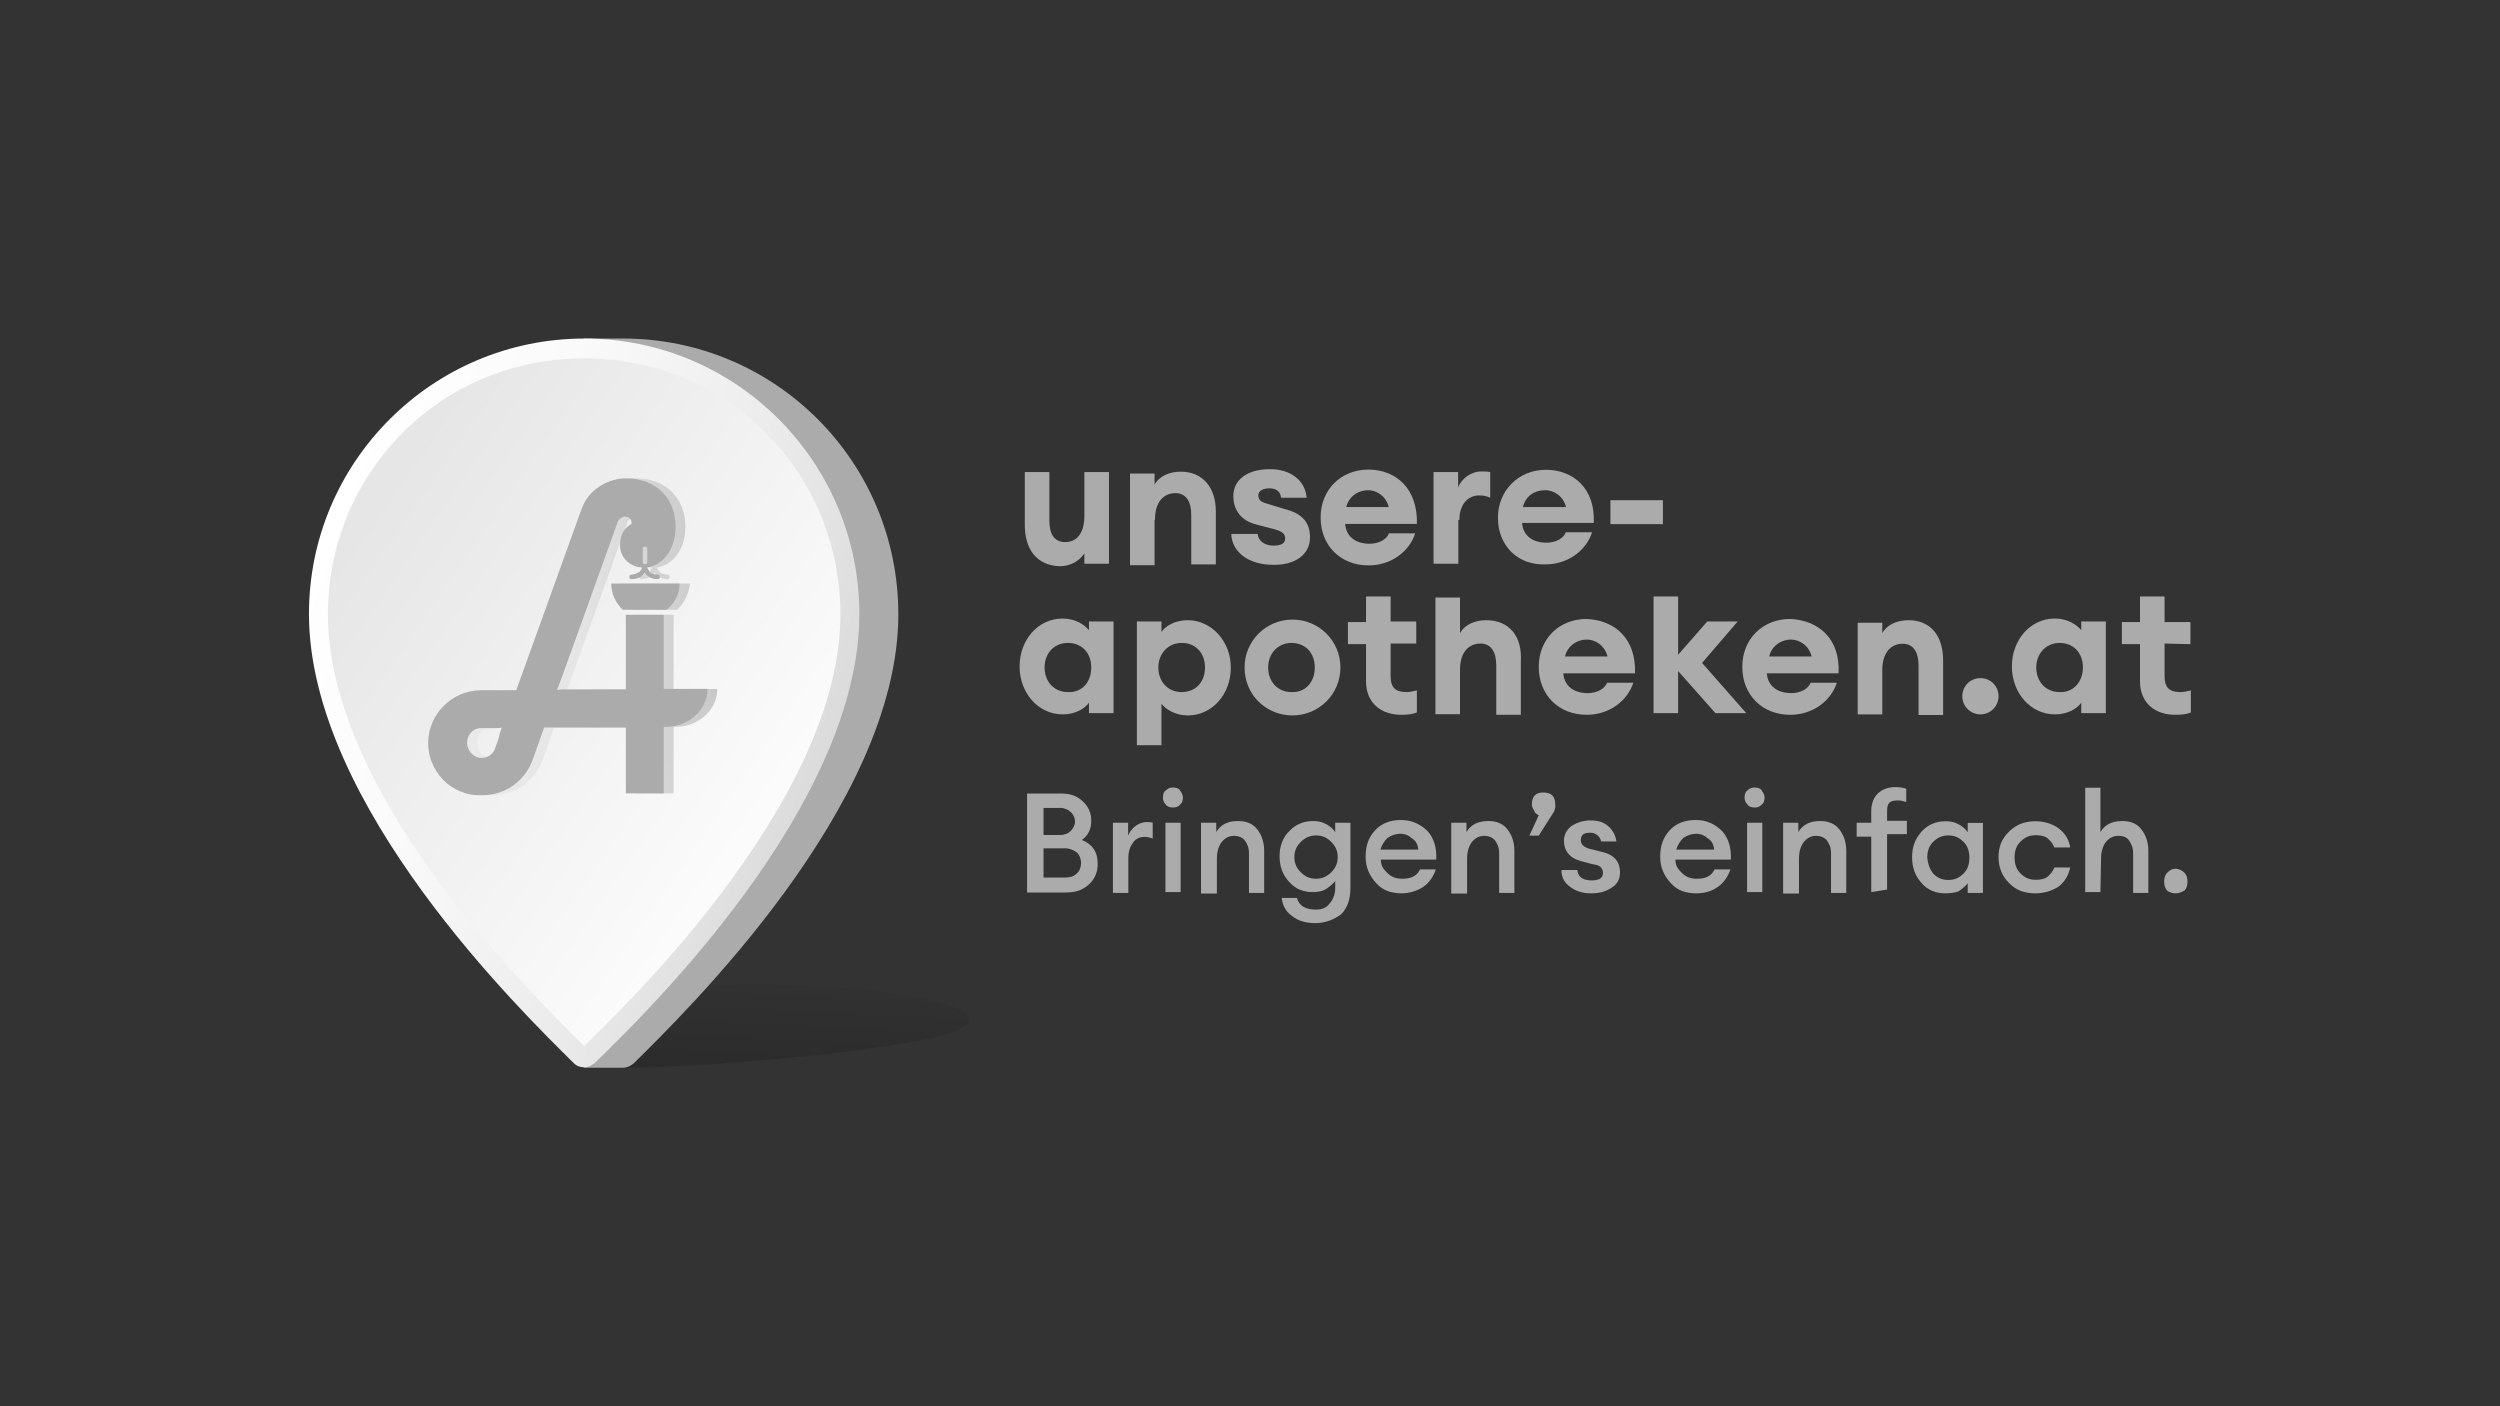
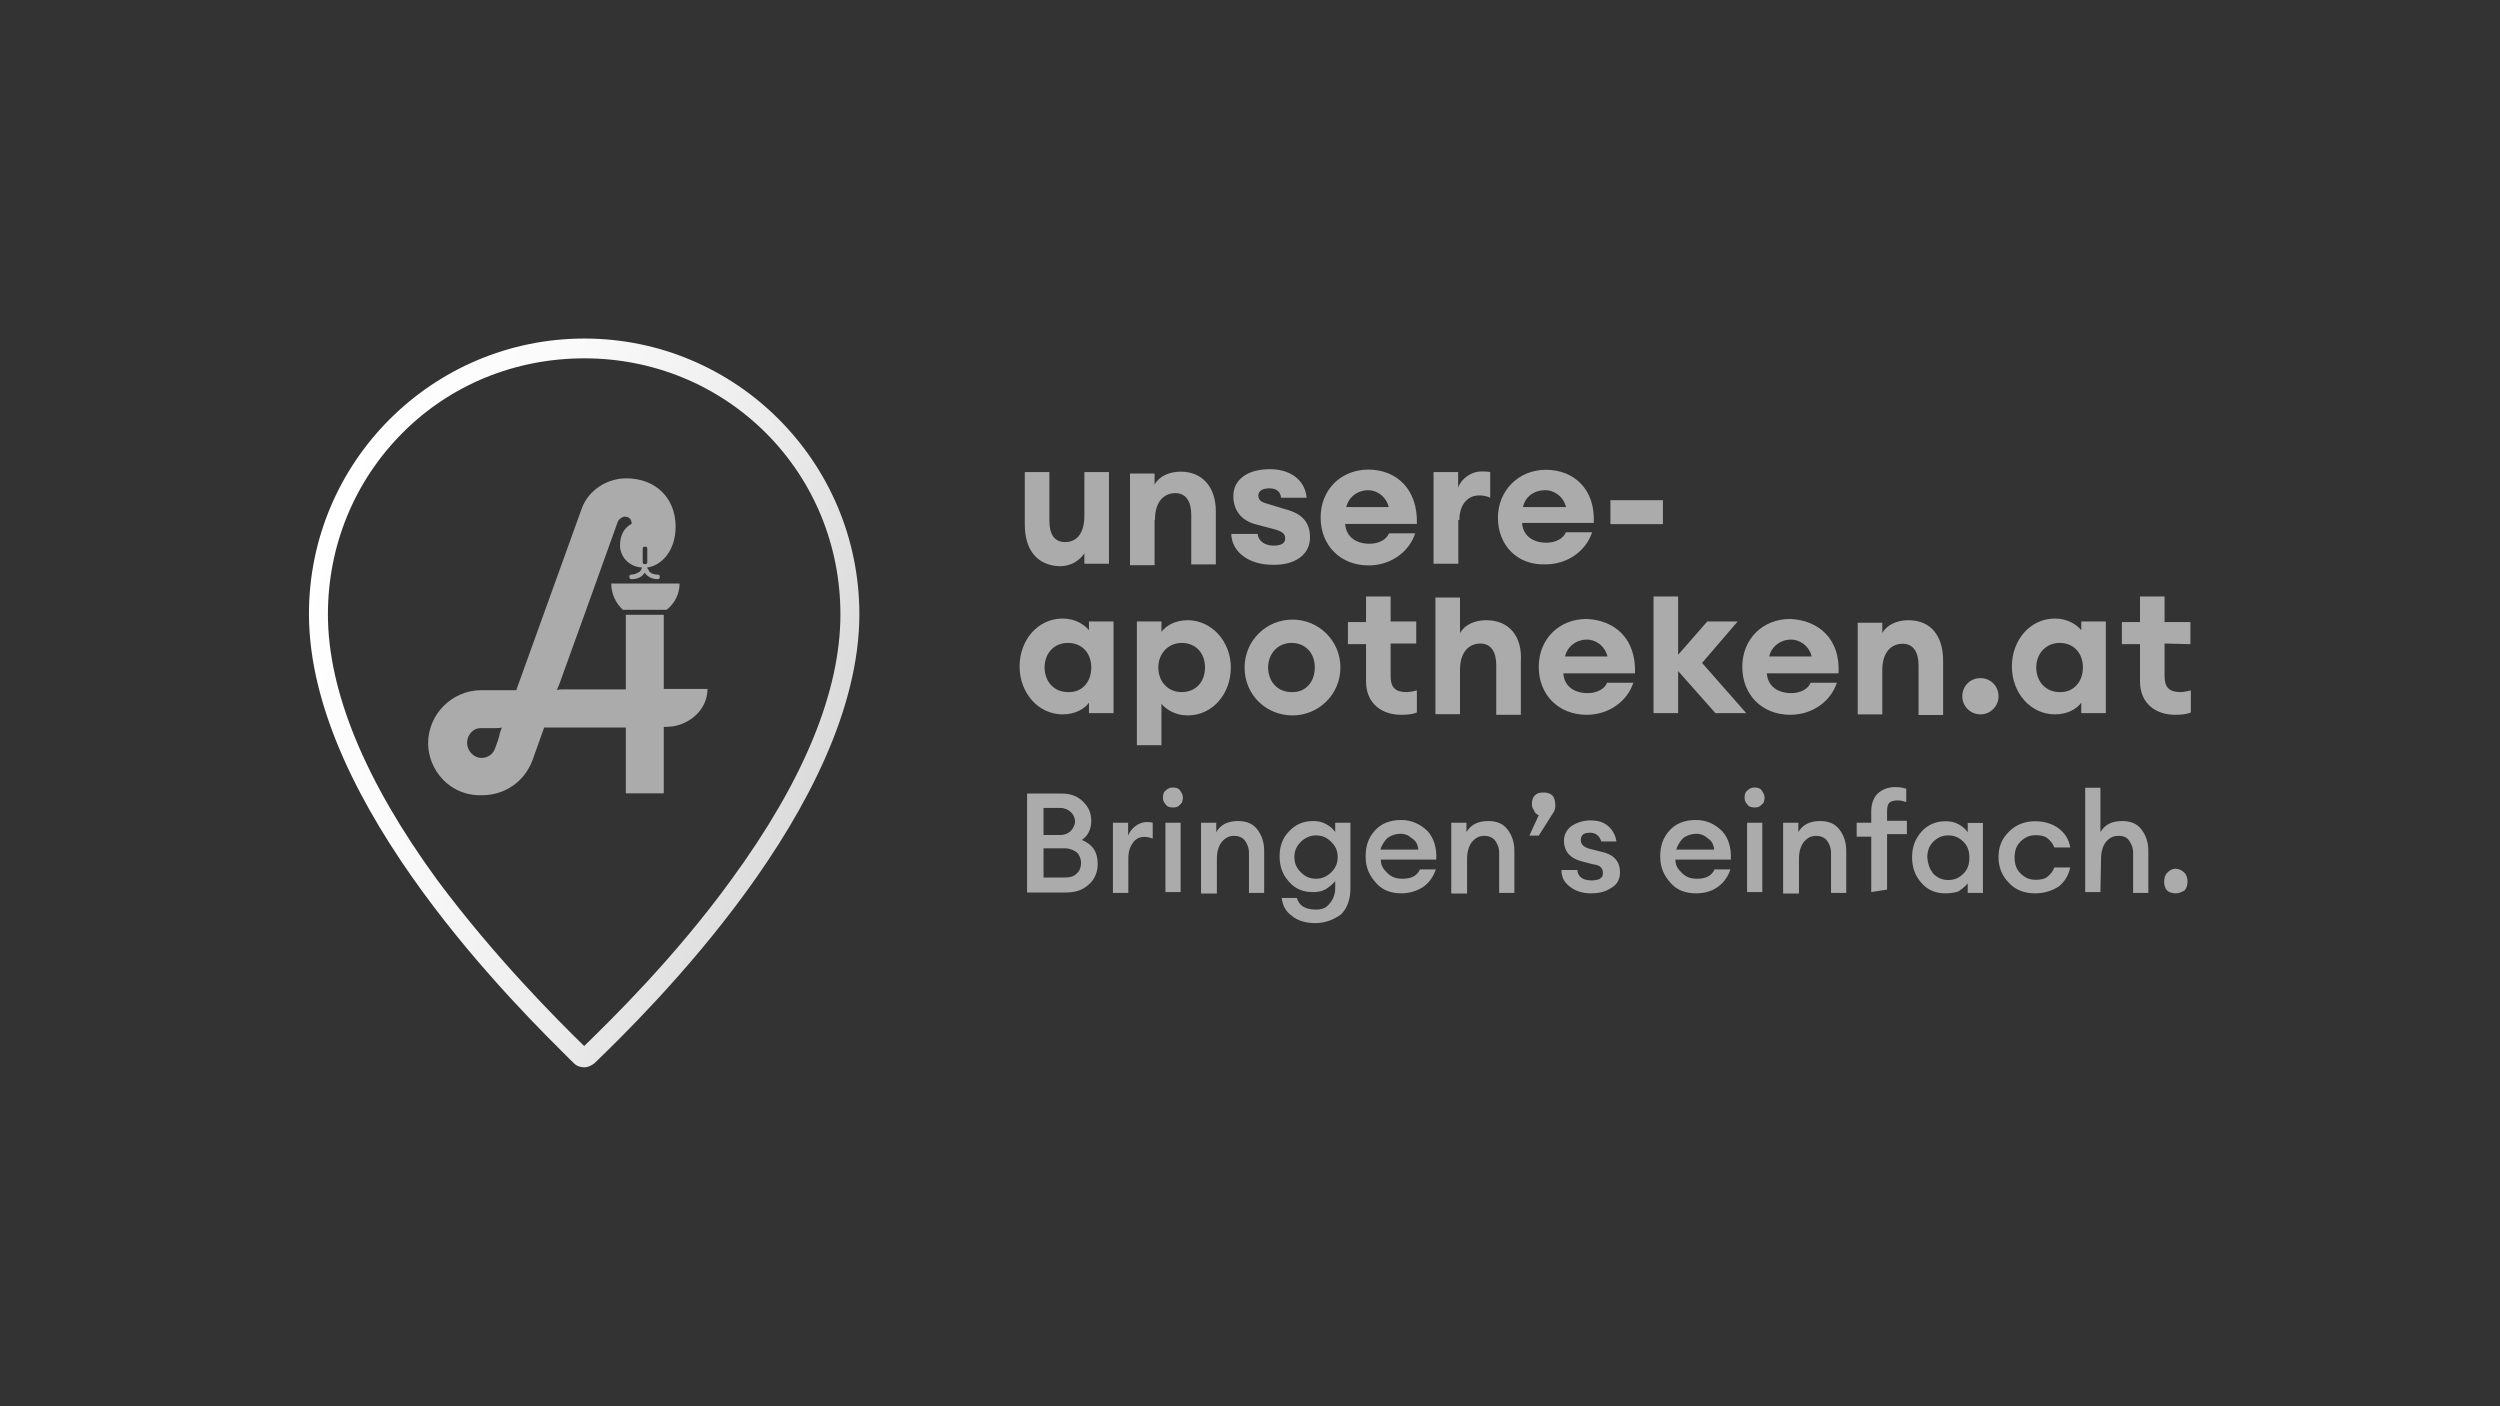
<svg xmlns="http://www.w3.org/2000/svg" version="1.1" id="uuid-d3034201-548c-4575-b521-09cb5439eea5" x="0px" y="0px" width="1200px" height="675px" viewBox="0 0 1200 675" style="enable-background:new 0 0 1200 675;" xml:space="preserve">
  <rect x="0" y="0" width="1200" height="675" fill="#333333" stroke="none" />
  <style type="text/css">
	.st0{opacity:0.15;}
	.st1{fill:url(#SVGID_1_);}
	.st2{fill:#ABABAB;}
	.st3{fill:url(#SVGID_00000168825549113637513610000015622028167056653448_);}
	.st4{opacity:0.49;}
	.st5{fill:url(#SVGID_00000104701296880010012370000017035310118741487291_);}
	.st6{fill:url(#SVGID_00000008835293181982181190000006879695372010429327_);}
</style>
  <g>
    <g>
      <g>
        <g>
          <g>
            <g class="st0">
              <linearGradient id="SVGID_1_" gradientUnits="userSpaceOnUse" x1="381.402" y1="846.803" x2="384.009" y2="793.354" gradientTransform="matrix(1 0 0 1 0 -332.504)">
                <stop offset="0" style="stop-color:#000000" />
                <stop offset="1" style="stop-color:#000000;stop-opacity:0" />
              </linearGradient>
-               <path class="st1" d="M456.4,495.7c-25.5,8.7-117.9,16.8-157.4,16.8l38.9-39.2c17.9-1.1,39.8-1.1,65.5,0.8        C455.5,478.1,479.3,487.6,456.4,495.7L456.4,495.7z" />
            </g>
-             <path class="st2" d="M431.2,294.9c0,91.8-102.8,191.5-127.1,215.6c-1.4,1.1-3.1,2-5,2c-2,0-18.8,0-18.8,0v-350       c0,0,9.8,0,18.8,0C372.1,162.5,431.2,221.6,431.2,294.9z" />
            <linearGradient id="SVGID_00000045578748532353891310000005308138913107055767_" gradientUnits="userSpaceOnUse" x1="406.519" y1="743.553" x2="173.671" y2="583.658" gradientTransform="matrix(1 0 0 1 0 -332.504)">
              <stop offset="0" style="stop-color:#FFFFFF" />
              <stop offset="1" style="stop-color:#E6E6E6" />
            </linearGradient>
-             <path style="fill:url(#SVGID_00000045578748532353891310000005308138913107055767_);" d="M280.5,508c-0.8,0-1.1-0.3-1.4-0.8       h-0.3c-11.8-11.8-44-42.8-72.5-81.8c-35.6-48.7-53.5-92.7-53.5-130.5c0-70.3,57.1-127.4,127.4-127.4s127.4,57.1,127.4,127.4       c0,37.8-17.9,81.8-52.9,130.2c-28.3,38.9-60.2,70.3-72.5,81.8l0,0C281.6,507.5,281.1,508,280.5,508L280.5,508z" />
            <g class="st4">
              <linearGradient id="SVGID_00000091702205325111794700000014557097162614181528_" gradientUnits="userSpaceOnUse" x1="210.52" y1="638.233" x2="344.535" y2="638.233" gradientTransform="matrix(1 0 0 1 0 -332.504)">
                <stop offset="0" style="stop-color:#E6E6E6" />
                <stop offset="0.5" style="stop-color:#D9D9D9" />
                <stop offset="1" style="stop-color:#999999" />
              </linearGradient>
-               <path style="fill:url(#SVGID_00000091702205325111794700000014557097162614181528_);" d="M325,292.7h-21        c-3.4-3.1-5.6-7.6-5.6-12.6h32.8C330.6,285.1,328.4,289.6,325,292.7z M229,356.5c0,3.9,3.1,7.3,7,7.3c3.1,0,5.6-2,6.4-4.5        c0,0,2.2-5.6,2.2-7c0.3-1.1,0.8-2.2,1.1-3.1c-0.8,0.3-2.2,0.3-3.1,0.3h-7.3C231.8,349.5,229,352.6,229,356.5z M210.5,356.8        c0-14,11.5-25.5,25.5-25.5h16.5l31.4-87.1c3.4-9.5,12.9-14.6,21.3-14.6c14.6,0,23.8,9.8,23.8,23.2c0,11.8-7,18.8-13.7,19.6        c0.3,0.8,0.8,1.1,1.1,2c0.8,0.8,2,1.4,3.9,1.4c0.8,0,1.1,0.3,1.1,1.1c0,0.8-0.3,1.1-1.1,1.1c-2.8,0-5-1.4-6.2-3.1        c-1.1,2-3.4,3.1-6.2,3.1c-0.8,0-1.1-0.3-1.1-1.1c0-0.8,0.3-1.1,1.1-1.1c1.4,0,2.8-0.8,3.9-1.4c0.3-0.3,0.8-1.1,1.1-2        c-6.4-0.3-10.6-5.3-10.6-10.6c0-5,2-8.4,5.6-10.4c0-2-1.1-3.4-3.4-3.4c-1.1,0-3.1,1.4-3.4,2.8c0,0-27.4,76.4-27.7,77        c-0.3,0.8-1.1,2.8-1.4,3.4c1.1-0.3,2.8-0.3,3.4-0.3h29.7v-35.8h18.2v35.6h21c0,10.4-9.5,18.2-19.9,18.2h-1.1v31.9h-18.2v-31.6        H266l-5.6,15.7c-3.9,10.4-13.4,16.8-24.1,16.8l0,0C220.6,382.3,210.5,369.4,210.5,356.8L210.5,356.8z M313.3,269.7        c0,0.8,0.3,1.1,1.1,1.1c0.8,0,1.1-0.3,1.1-1.1v-6.2c0-0.8-0.3-1.1-1.1-1.1c-0.8,0-1.1,0.3-1.1,1.1V269.7z" />
            </g>
            <linearGradient id="SVGID_00000098194474121335708090000012968510284980197291_" gradientUnits="userSpaceOnUse" x1="143.853" y1="616.185" x2="393.025" y2="706.813" gradientTransform="matrix(1 0 0 1 0 -332.504)">
              <stop offset="0" style="stop-color:#FFFFFF" />
              <stop offset="0.32" style="stop-color:#FAFAFA" />
              <stop offset="0.69" style="stop-color:#ECECEC" />
              <stop offset="1" style="stop-color:#DBDBDB" />
            </linearGradient>
            <path style="fill:url(#SVGID_00000098194474121335708090000012968510284980197291_);" d="M280.5,172       c32.8,0,63.8,12.6,87.1,35.8c23.2,23.2,35.8,54.3,35.8,87.1c0,37-17.6,79.8-52.4,127.4c-27.2,37.5-57.7,67.2-70.6,79.8       c-12.9-12.6-43.1-42.8-70.6-79.8c-34.7-47.6-52.4-90.7-52.4-127.4c0-32.8,12.6-63.8,35.8-87.1S247.5,172,280.5,172z        M280.5,162.5c-72.8,0-132.2,59.1-132.2,132.2c0,91.8,102.8,191.5,127.1,215.6c1.4,1.4,3.1,2,5,2c2,0,3.4-0.8,5-2       c24.9-24.1,127.1-123.8,127.1-215.6C412.4,221.6,353.3,162.5,280.5,162.5L280.5,162.5z" />
            <path class="st2" d="M320,292.7h-21c-3.4-3.1-5.6-7.6-5.6-12.6h32.8C326.2,285.1,323.9,289.6,320,292.7z M224.2,356.5       c0,3.9,3.1,7.3,7,7.3c3.1,0,5.6-2,6.4-4.5c0,0,2.2-5.6,2.2-7c0.3-1.1,0.8-2.2,1.1-3.1c-0.8,0.3-2.2,0.3-3.1,0.3h-7.3       C227.3,349.5,224.2,352.6,224.2,356.5z M205.5,356.8c0-14,11.5-25.5,25.5-25.5h16.8l31.4-87.1c3.4-9.5,12.9-14.6,21.3-14.6       c14.6,0,23.8,9.8,23.8,23.2c0,11.8-7,18.8-13.7,19.6c0.3,0.8,0.8,1.1,1.1,2c0.8,0.8,2,1.4,3.9,1.4c0.8,0,1.1,0.3,1.1,1.1       c0,0.8-0.3,1.1-1.1,1.1c-2.8,0-5-1.4-6.2-3.1c-1.1,2-3.4,3.1-6.2,3.1c-0.8,0-1.1-0.3-1.1-1.1c0-0.8,0.3-1.1,1.1-1.1       c1.4,0,2.8-0.8,3.9-1.4c0.3-0.3,0.8-1.1,1.1-2c-6.4-0.3-10.6-5.3-10.6-10.6c0-5,2-8.4,5.6-10.4c0-2-1.1-3.4-3.4-3.4       c-1.1,0-3.1,1.4-3.4,2.8c0,0-27.4,76.4-27.7,77c-0.3,0.8-1.1,2.8-1.4,3.4c1.1-0.3,2.8-0.3,3.4-0.3h29.7v-35.8h18.2v35.6h21       c0,10.4-9.5,18.2-19.9,18.2h-1.1v31.9h-18.2v-31.6h-39.2l-5.6,15.7c-3.9,10.4-13.4,16.8-24.1,16.8l0,0       C215.8,382.3,205.5,369.4,205.5,356.8L205.5,356.8z M308.5,269.7c0,0.8,0.3,1.1,1.1,1.1c0.8,0,1.1-0.3,1.1-1.1v-6.2       c0-0.8-0.3-1.1-1.1-1.1c-0.8,0-1.1,0.3-1.1,1.1V269.7z" />
            <path class="st2" d="M493,428.2v-47.3h16.5c4.2,0,7.6,1.1,10.4,3.9s3.9,5.6,3.9,9.2c0,3.9-1.4,7-4.5,9.2c5,2,7.6,5.6,7.6,11.5       c0,3.9-1.4,7.3-4.2,9.8c-3.1,2.8-6.4,3.9-11.2,3.9H493V428.2z M500.9,400.8h8.1c2,0,3.9-0.8,5-2c1.1-1.1,2-2.8,2-4.5       c0-1.7-0.8-3.4-2-4.5c-1.1-1.1-3.1-2-5-2h-8.1V400.8z M500.9,421.2h10.4c2.8,0,4.5-0.8,5.6-2c1.4-1.1,2-3.1,2-5       c0-2-0.8-3.9-2-5c-1.4-1.1-3.4-2-5.6-2h-10.4V421.2z M534.2,428.2v-33.3h7.3v6.2c0.8-2,2-3.4,3.4-4.5c1.4-1.1,3.4-2,5.3-2       c1.1,0,2.2,0,3.1,0.3v7.6c-1.1-0.3-2.2-0.8-3.9-0.8c-2.2,0-4.2,0.8-5.6,2.8c-1.4,2-2.2,4.2-2.2,7.6v16.5h-7.3       C534.2,428.5,534.2,428.2,534.2,428.2z M563,387.6c-1.1,0-2.8-0.3-3.4-1.4c-1.1-1.1-1.4-2.2-1.4-3.4c0-1.1,0.3-2.8,1.4-3.4       c1.1-1.1,2.2-1.4,3.4-1.4c1.1,0,2.8,0.3,3.4,1.4c0.8,1.1,1.4,2.2,1.4,3.4c0,1.1-0.3,2.8-1.4,3.4       C565.6,387.3,564.4,387.6,563,387.6z M559.4,428.2v-33.3h7.3v33.3H559.4z M576.5,428.2v-33.3h7.3v4.5c2-3.4,5.3-5.3,10.4-5.3       c3.9,0,7,1.1,9.2,3.9c2.2,2.8,3.4,6.2,3.4,10.4v20.2h-7.3v-19c0-2.8-0.8-4.5-2-6.2c-1.1-1.4-3.1-2.2-5-2.2       c-2.8,0-4.5,1.1-6.2,3.1c-1.4,2-2.2,4.5-2.2,8.1v16.5h-7.6V428.2z M631.4,443.1c-4.5,0-8.4-1.1-11.2-3.4c-3.1-2.2-4.5-5-5-8.7       h7.3c1.1,3.9,4.2,5.6,9.2,5.6c2.8,0,5-0.8,6.4-2.8c1.4-1.4,2.8-4.2,2.8-7.3v-3.6c-1.1,1.4-2.8,2.8-4.5,3.9       c-2,1.1-3.9,1.4-6.2,1.4c-4.5,0-8.4-1.4-11.5-5c-3.1-3.4-4.5-7.3-4.5-12.3c0-4.5,1.4-8.7,4.5-11.8c3.1-3.4,7-5,11.5-5       c2.2,0,4.2,0.3,6.2,1.4c2,1.1,3.4,2.2,4.5,3.9v-4.5h7.3v31.4c0,5.3-1.4,9.5-4.5,12.6C640.3,441.4,636.1,443.1,631.4,443.1       L631.4,443.1z M624.4,418.7c2,2,4.2,3.1,7.3,3.1c2.8,0,5.3-1.1,7.3-3.1c2-2,3.1-4.2,3.1-7.3c0-3.1-1.1-5.3-3.1-7.3       s-4.2-3.1-7.3-3.1c-2.8,0-5.3,1.1-7.3,3.1c-2,2-3.1,4.2-3.1,7.3C621.3,414.5,622.4,416.7,624.4,418.7z M672.8,428.8       c-5,0-9.2-1.4-12.3-5c-3.1-3.4-5-7.3-5-12.6s1.4-9.2,4.5-12.6s7.3-5,12.6-5c5,0,9.2,2,12.6,5.3c3.1,3.4,4.5,8.1,4.2,13.7h-26.6       c0,2.8,1.1,4.5,3.1,6.4c2,2,4.2,2.8,7.3,2.8c4.2,0,7-1.4,8.4-4.5h7.6c-1.1,3.4-3.1,6.2-5.6,8.1       C680.4,427.7,676.4,428.8,672.8,428.8L672.8,428.8z M672.2,400.2c-2.2,0-4.5,0.8-6.2,2c-1.4,1.4-2.8,3.4-3.4,5.6h18.2       c-0.3-2.8-1.4-4.5-3.4-5.6C676.4,401.1,674.5,400.2,672.2,400.2L672.2,400.2z M696.6,428.2v-33.3h7.3v4.5       c2-3.4,5.3-5.3,10.4-5.3c3.9,0,7,1.1,9.2,3.9c2.2,2.8,3.4,6.2,3.4,10.4v20.2h-7.3v-19c0-2.8-0.8-4.5-2-6.2       c-1.1-1.4-3.1-2.2-5-2.2c-2.8,0-4.5,1.1-6.2,3.1c-1.4,2-2.2,4.5-2.2,8.1v16.5h-7.6V428.2L696.6,428.2z M745.9,389.6l-7.3,11.5       h-4.5l4.5-9.8c-0.8-0.3-2-1.1-2.2-2.2c-0.8-1.1-1.1-2-1.1-3.1c0-1.4,0.3-3.1,1.4-4.2s2.2-1.4,4.2-1.4c1.4,0,3.1,0.3,4.2,1.4       c1.1,1.1,1.4,2.8,1.4,4.2C746.7,387.3,746.4,388.5,745.9,389.6L745.9,389.6z M763.5,428.8c-3.9,0-7.3-1.1-9.8-3.1       c-2.8-2-4.2-4.5-4.2-8.1h7.6c0.3,3.4,2.8,5,7,5c1.4,0,3.1-0.3,3.9-0.8c1.1-0.8,1.4-1.4,1.4-2.8c0-1.1-0.3-2-1.1-2.8       c-0.8-0.8-2-1.1-3.9-1.4l-5.3-1.4c-5.6-1.4-8.4-5-8.4-9.8c0-2.8,1.1-5,3.4-7c2.2-1.4,5.3-2.8,9.2-2.8c3.9,0,6.4,0.8,8.7,2.8       c2.2,2,3.4,4.2,3.9,7.3h-7.3c-0.8-2.8-2.8-4.2-5.3-4.2c-1.4,0-2.8,0.3-3.4,0.8c-0.8,0.8-1.1,1.4-1.1,2.8c0,2,1.4,3.4,4.5,4.2       l5.6,1.4c6.2,1.4,8.7,5,8.7,9.8c0,3.1-1.1,5.6-3.9,7.3C770.5,428.2,767.4,428.8,763.5,428.8z M814.2,428.8c-5,0-9.2-1.4-12.3-5       c-3.1-3.4-5-7.3-5-12.6s1.4-9.2,4.5-12.6s7.3-5,12.6-5c5.3,0,9.2,2,12.6,5.3c3.1,3.4,4.5,8.1,4.2,13.7h-26.6       c0,2.8,1.1,4.5,3.1,6.4c2,2,4.2,2.8,7.3,2.8c4.2,0,7-1.4,8.4-4.5h7.6c-1.1,3.4-3.1,6.2-5.6,8.1       C822,427.7,818.4,428.8,814.2,428.8L814.2,428.8z M814.2,400.2c-2.2,0-4.5,0.8-6.2,2c-1.4,1.4-2.8,3.4-3.4,5.6h18.2       c-0.3-2.8-1.4-4.5-3.4-5.6C818.4,401.1,816.4,400.2,814.2,400.2L814.2,400.2z M842.2,387.6c-1.1,0-2.8-0.3-3.4-1.4       c-1.1-1.1-1.4-2.2-1.4-3.4c0-1.1,0.3-2.8,1.4-3.4c1.1-1.1,2.2-1.4,3.4-1.4c1.1,0,2.8,0.3,3.4,1.4c0.8,1.1,1.4,2.2,1.4,3.4       c0,1.1-0.3,2.8-1.4,3.4C844.7,387.3,843.6,387.6,842.2,387.6z M838.6,428.2v-33.3h7.3v33.3H838.6z M855.9,428.2v-33.3h7.3v4.5       c2-3.4,5.3-5.3,10.4-5.3c3.9,0,7,1.1,9.2,3.9c2.2,2.8,3.4,6.2,3.4,10.4v20.2h-7.3v-19c0-2.8-0.8-4.5-2-6.2       c-1.1-1.4-3.1-2.2-5-2.2c-2.8,0-4.5,1.1-6.2,3.1c-1.4,2-2.2,4.5-2.2,8.1v16.5h-7.6V428.2L855.9,428.2z M898.2,428.2v-26.6h-7       v-6.7h7v-5.6c0-3.4,1.1-6.4,3.1-8.4c2.2-2,5-3.1,8.4-3.1c2,0,3.9,0.3,5.3,0.8v6.4c-1.1-0.3-2.2-0.8-3.9-0.8       c-2,0-3.4,0.3-4.2,1.1c-0.8,0.8-1.1,2.2-1.1,4.2v4.5h9.5v6.4h-9.5v26.6L898.2,428.2L898.2,428.2z M933.8,428.8       c-4.5,0-8.4-1.4-11.5-5c-3.1-3.4-4.5-7.6-4.5-12.3c0-5,1.4-8.7,4.5-12.3c3.1-3.4,7-5,11.5-5c2.2,0,4.2,0.3,6.2,1.4       c2,1.1,3.4,2.2,4.5,3.9v-4.5h7.3v33.6h-7.3V424c-1.1,1.4-2.8,2.8-4.5,3.9C938.2,428.5,936,428.8,933.8,428.8L933.8,428.8z        M927.9,419.3c2,2,4.2,3.1,7.3,3.1s5.3-1.1,7.3-3.1s2.8-4.5,2.8-7.6c0-3.1-0.8-5.6-2.8-7.6s-4.2-3.1-7.3-3.1s-5.3,1.1-7.3,3.1       c-2,2-2.8,4.5-2.8,7.6C925.4,414.8,926.2,417,927.9,419.3z M976.9,428.8c-5,0-9.2-1.4-12.6-5c-3.4-3.4-5-7.6-5-12.3       c0-5,1.4-8.7,5-12.3c3.4-3.4,7.6-5,12.6-5c4.2,0,8.1,1.1,11.2,3.4s5,5.3,5.6,9.2h-7.6c-0.8-2-2-3.4-3.4-4.5       c-1.4-1.1-3.4-1.4-5.6-1.4c-3.1,0-5.3,1.1-7.3,3.1c-2,2-2.8,4.5-2.8,7.6c0,3.1,0.8,5.6,2.8,7.6s4.2,3.1,7.3,3.1       c2.2,0,4.2-0.3,5.6-1.4c1.4-1.1,2.8-2.8,3.4-4.5h7.6c-0.8,3.9-2.8,7-5.6,9.2C984.7,427.7,981.1,428.8,976.9,428.8L976.9,428.8z        M1008.2,428.2h-7.3v-50.1h7.3v21.3c2-3.4,5.3-5.3,10.4-5.3c3.9,0,7,1.1,9.2,3.9c2.2,2.8,3.4,6.2,3.4,10.4v20.2h-7.3v-19       c0-2.8-0.8-4.5-2-6.2c-1.1-1.7-3.1-2.2-5-2.2c-2.8,0-4.5,1.1-6.2,3.1c-1.4,2-2.2,4.5-2.2,8.1L1008.2,428.2L1008.2,428.2z        M1044.4,428.8c-1.4,0-3.1-0.3-4.2-1.4c-1.1-1.1-1.4-2.8-1.4-4.2s0.3-3.1,1.4-4.2c1.1-1.1,2.2-2,4.2-2c1.4,0,3.1,0.8,4.2,2       c1.1,1.1,1.4,2.8,1.4,4.2s-0.3,3.1-1.4,4.2C1047.2,428.2,1046,428.8,1044.4,428.8z" />
            <path class="st2" d="M491.9,251.8v-25.2h11.8v23.2c0,6.4,2.2,10.4,7.6,10.4c5.3,0,9.2-3.9,9.2-12.6v-21h11.8v44h-11.8v-5       c-2.2,3.4-6.4,6.2-11.8,6.2C497.5,271.4,491.9,263.6,491.9,251.8L491.9,251.8z M554.4,249.3c0-8.4,4.2-12.6,9.8-12.6       c5,0,7.6,3.9,7.6,10.4v23.8h11.8v-25.5c0-11.5-6.4-19-16.8-19c-5.6,0-10.4,2.2-12.6,6.2v-5.3h-11.8v44h11.8v-21.8H554.4z        M628.8,258c0-7-3.4-11.5-12.3-13.7L609,242c-2.8-0.8-5-1.4-5-4.2c0-2.2,2.2-3.4,5.3-3.4c2.8,0,5.3,1.1,5.6,4.5h12.3       c-0.8-8.7-8.1-13.7-17.6-13.7c-11.2,0-17.6,5.3-17.6,12.9c0,6.4,3.4,11.8,11.2,13.7l8.4,2.2c3.9,1.1,5.3,2.2,5.3,4.5       s-2,3.4-5.6,3.4c-3.9,0-7.3-2-7.6-5.6H591c0.3,8.7,8.4,14.8,19.9,14.8C621.3,271.4,628.8,266.4,628.8,258L628.8,258z        M680.1,251.5h-34.4c0.3,5.3,4.2,9.5,11.8,9.5c4.2,0,8.1-2,9.2-5h12.6c-2.8,8.7-11.5,15.4-22.4,15.4c-13.4,0-23-9.5-23-23       c0-13.4,9.8-23,23-23C670.3,225.5,680.6,234.7,680.1,251.5z M666.6,243.4c-1.4-5.6-6.2-8.1-9.8-8.1c-5.3,0-9.5,3.4-10.6,8.1       H666.6L666.6,243.4z M700.5,249.6c0-7.3,3.9-11.8,9.5-11.8c2,0,3.4,0.3,5.3,1.1v-12.3c-1.4-0.3-2.8-0.3-4.2-0.3       c-5,0-9.5,3.4-11.2,7.6v-7.3h-11.8v44H700v-21H700.5z M719,248.5c0-12.9,9.8-23,23-23c13.4,0,23.8,9.2,23,25.5h-34.4       c0.3,5.3,4.2,9.5,11.8,9.5c4.2,0,8.1-2,9.2-5h12.6c-2.8,8.7-11.5,15.4-22.4,15.4C728.5,271.4,719,261.9,719,248.5z M731,243.4       h20.7c-1.4-5.6-6.2-8.1-9.8-8.1C736.1,235.3,732.2,238.4,731,243.4L731,243.4z M798.2,240.1H773v11.5h25.2V240.1z M522.7,298.3       h11.8v44h-11.8v-5c-2,2.8-6.4,5.6-12.6,5.6c-11.8,0-20.7-10.4-20.7-23s8.7-23,20.7-23c6.2,0,10.6,3.1,12.6,5.6V298.3z        M523.8,320.4c0-7-4.5-11.8-11.2-11.8c-6.7,0-11.2,5-11.2,11.8c0,6.7,4.5,11.8,11.2,11.8C519.4,332.5,523.8,327.4,523.8,320.4z        M590.8,320.4c0,12.6-8.7,23-20.7,23c-6.2,0-10.6-3.1-12.6-5.6v19.9h-11.8v-59.4h11.8v5c2-2.8,6.4-5.6,12.6-5.6       C581.5,297.7,590.8,307.8,590.8,320.4z M578.4,320.4c0-7-4.5-11.8-11.2-11.8c-6.4,0-11.2,5-11.2,11.8c0,6.7,4.5,11.8,11.2,11.8       S578.4,327.4,578.4,320.4z M643.4,320.4c0,12.9-10.4,23-23,23s-23-9.8-23-23c0-12.9,10.4-23,23-23S643.4,307.5,643.4,320.4z        M631.1,320.4c0-7-4.5-11.8-11.2-11.8c-6.4,0-11.2,5-11.2,11.8c0,6.7,4.5,11.8,11.2,11.8C626.6,332.5,631.1,327.4,631.1,320.4z        M667.5,286.3h-11.8v12.3H647v10.6h8.7v17.9c0,10.6,7.6,16,16.8,16c3.4,0,5.6-0.3,7.6-1.1v-10.6c-1.4,0.3-3.1,0.8-5,0.8       c-5.3,0-7.6-2.2-7.6-7.6v-15.7h12.3v-10.6h-12.3V286.3L667.5,286.3z M713.4,297.7c-5.6,0-10.4,2.2-12.6,6.2v-17.1H689v56h11.8       v-21.3c0-8.4,4.2-12.6,9.8-12.6c5,0,7.6,3.9,7.6,10.4v23.8h11.8v-25.5C730.8,305.3,724.3,297.7,713.4,297.7z M784.8,323.2       h-34.4c0.3,5.3,4.2,9.5,11.8,9.5c4.2,0,8.1-2,9.2-5H784c-2.8,8.7-11.5,15.4-22.4,15.4c-13.4,0-23-9.5-23-23       c0-13.4,9.8-23,23-23C775.3,297.7,785.4,306.7,784.8,323.2z M771.6,315.1c-1.4-5.6-6.2-8.1-9.8-8.1c-5.3,0-9.5,3.4-10.6,8.1       H771.6L771.6,315.1z M834.1,298.3h-14.6l-14,16v-28h-11.8v56h11.8v-20.2l17.9,20.2h14.8L817,318.2L834.1,298.3z M882.5,323.2       h-34.4c0.3,5.3,4.2,9.5,11.8,9.5c4.2,0,8.1-2,9.2-5h12.6c-2.8,8.7-11.5,15.4-22.4,15.4c-13.4,0-23-9.5-23-23       c0-13.4,9.8-23,23-23C873,297.7,883.4,306.7,882.5,323.2z M869.6,315.1c-1.4-5.6-6.2-8.1-9.8-8.1c-5.3,0-9.5,3.4-10.6,8.1       H869.6L869.6,315.1z M916.1,297.7c-5.6,0-10.4,2.2-12.6,6.2v-5h-11.8v44h11.8v-21.3c0-8.4,4.2-12.6,9.8-12.6       c5,0,7.6,3.9,7.6,10.4v23.8h11.8v-25.5C932.9,305.3,926.8,297.7,916.1,297.7z M950.6,325.5c-5,0-8.7,3.9-8.7,8.7       s3.9,8.7,8.7,8.7c4.8,0,8.7-3.9,8.7-8.7S955.6,325.5,950.6,325.5z M999,298.3h11.8v44H999v-5c-2,2.8-6.4,5.6-12.6,5.6       c-11.8,0-20.7-10.4-20.7-23s8.7-23,20.7-23c6.2,0,10.6,3.1,12.6,5.6V298.3z M999.8,320.4c0-7-4.5-11.8-11.2-11.8       c-6.4,0-11.2,5-11.2,11.8c0,6.7,4.5,11.8,11.2,11.8C995.1,332.5,999.8,327.4,999.8,320.4z M1051.4,309.2v-10.6H1039v-12.3       h-11.8v12.3h-8.7v10.6h8.7v17.9c0,10.6,7.6,16,16.8,16c3.4,0,5.6-0.3,7.6-1.1v-10.6c-1.4,0.3-3.1,0.8-5,0.8       c-5.3,0-7.6-2.2-7.6-7.6v-15.7L1051.4,309.2L1051.4,309.2z" />
          </g>
        </g>
      </g>
    </g>
  </g>
</svg>